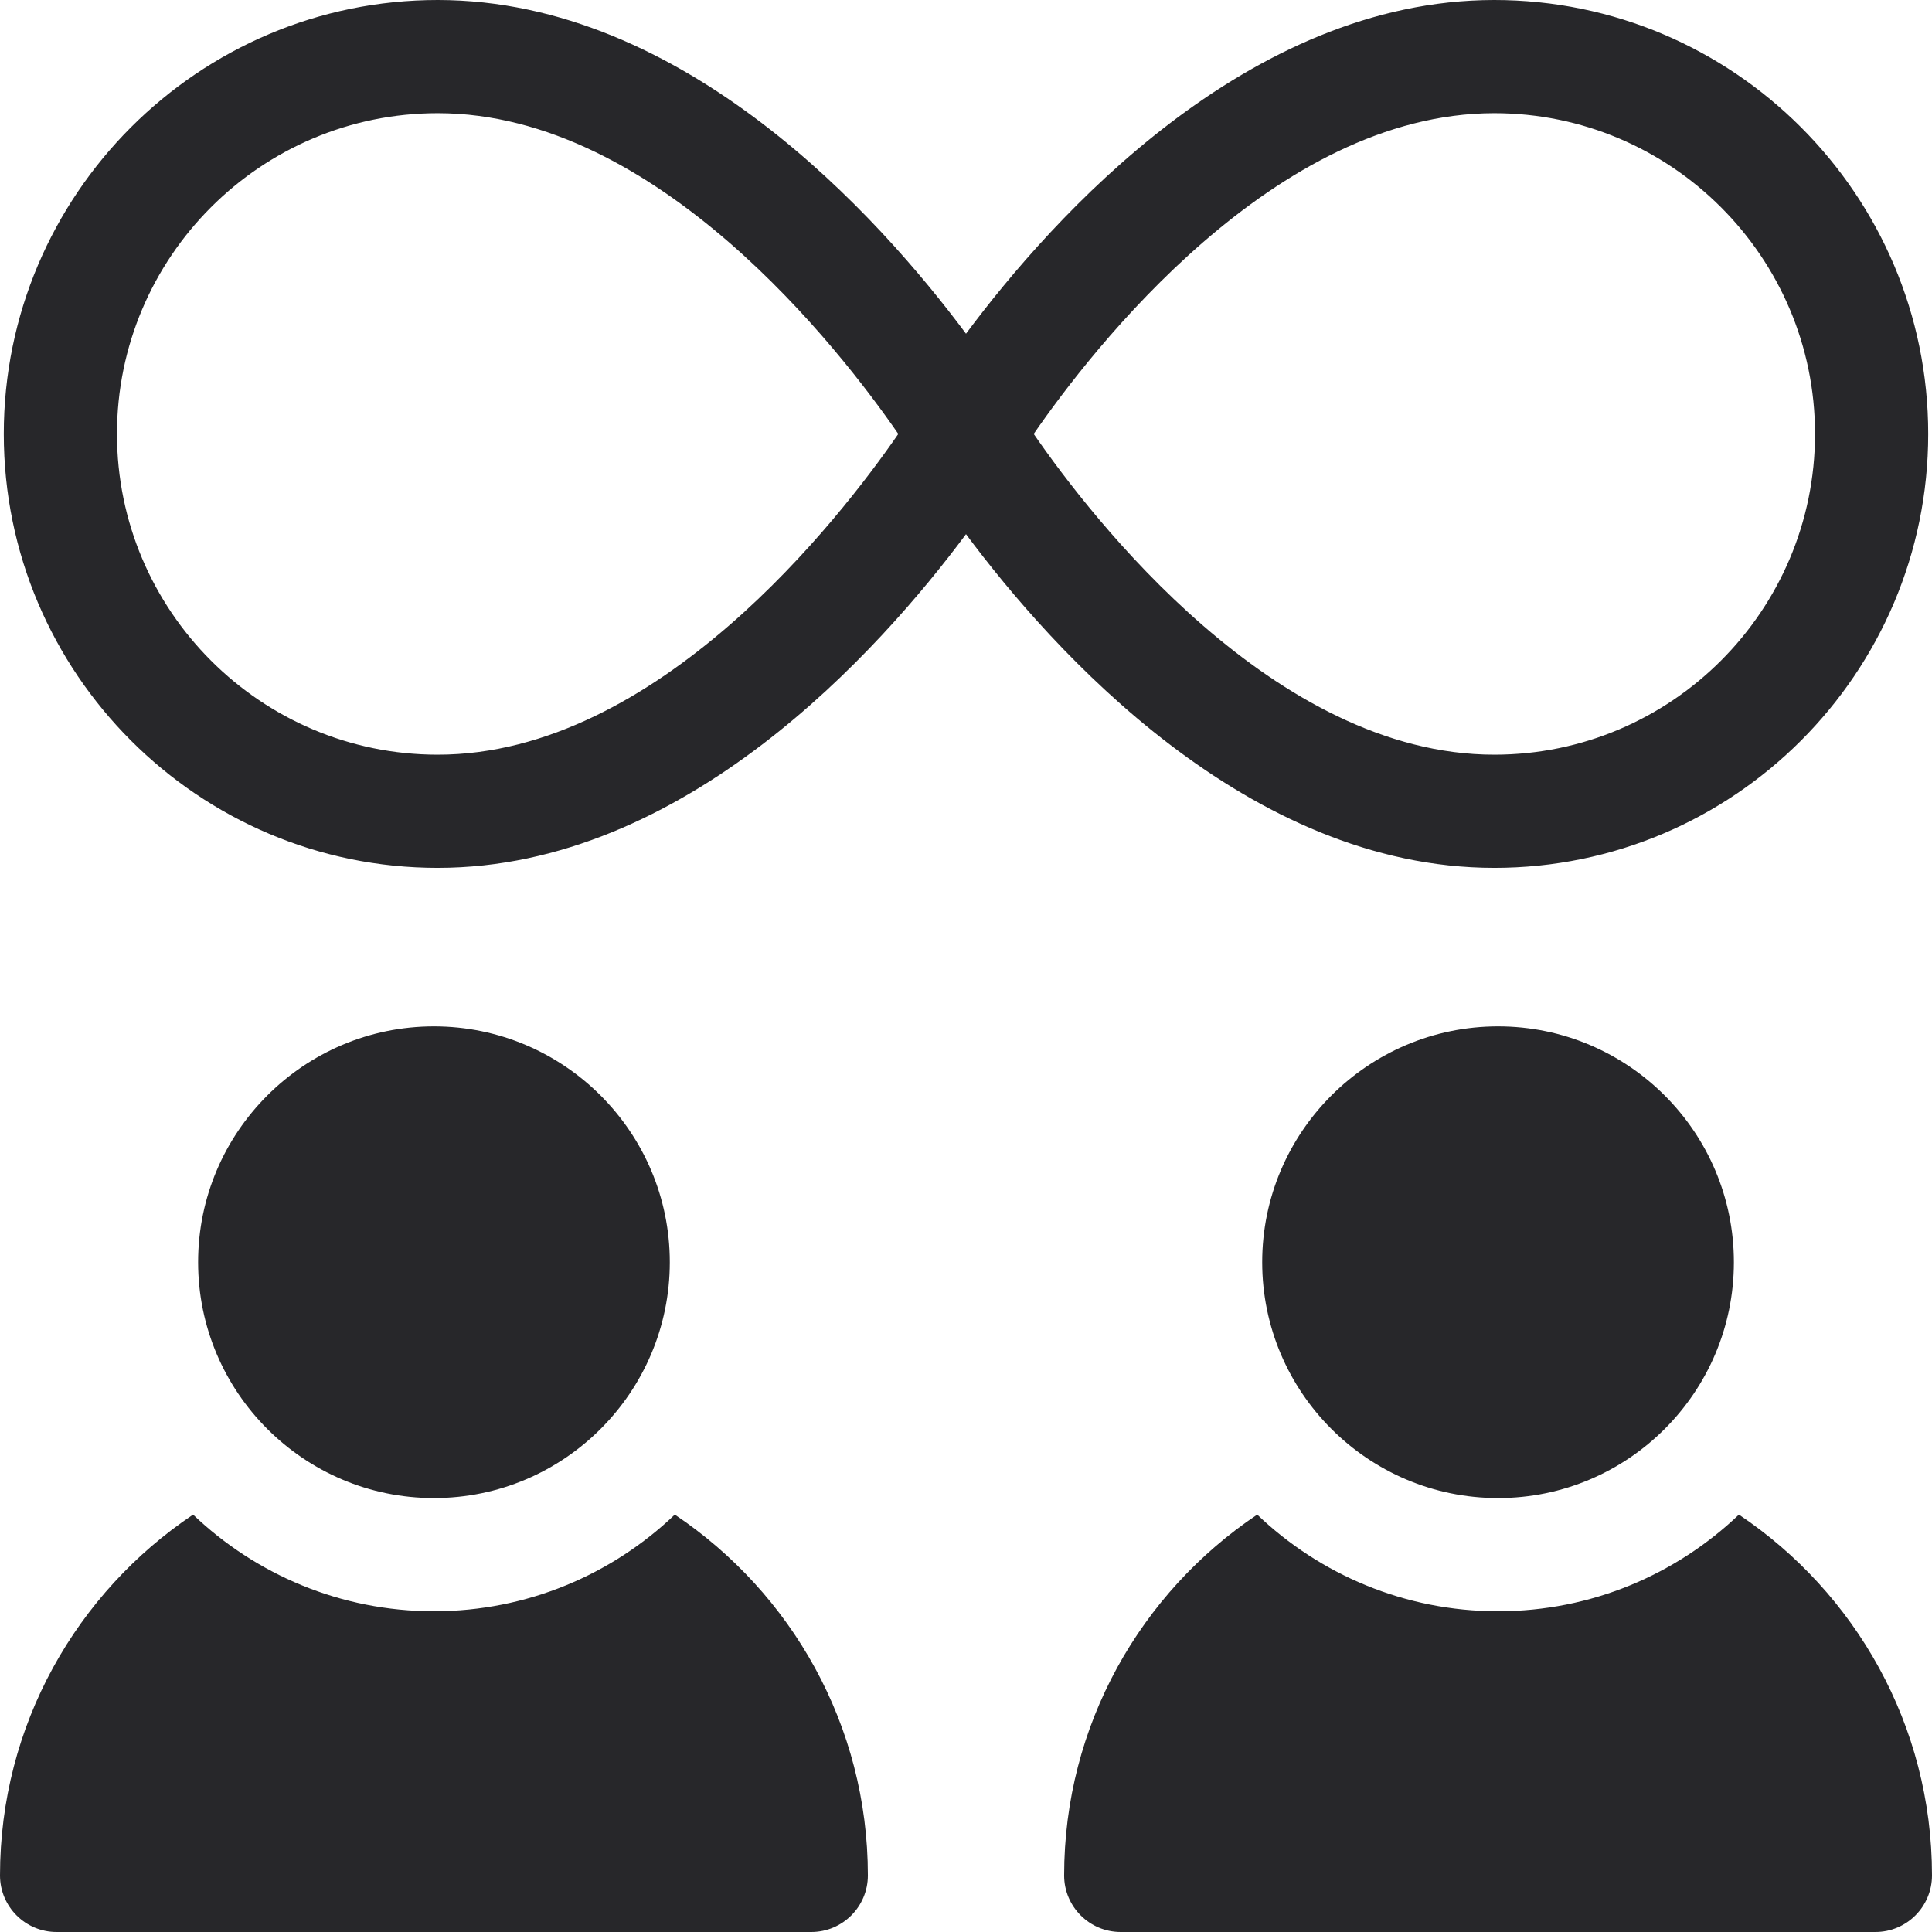
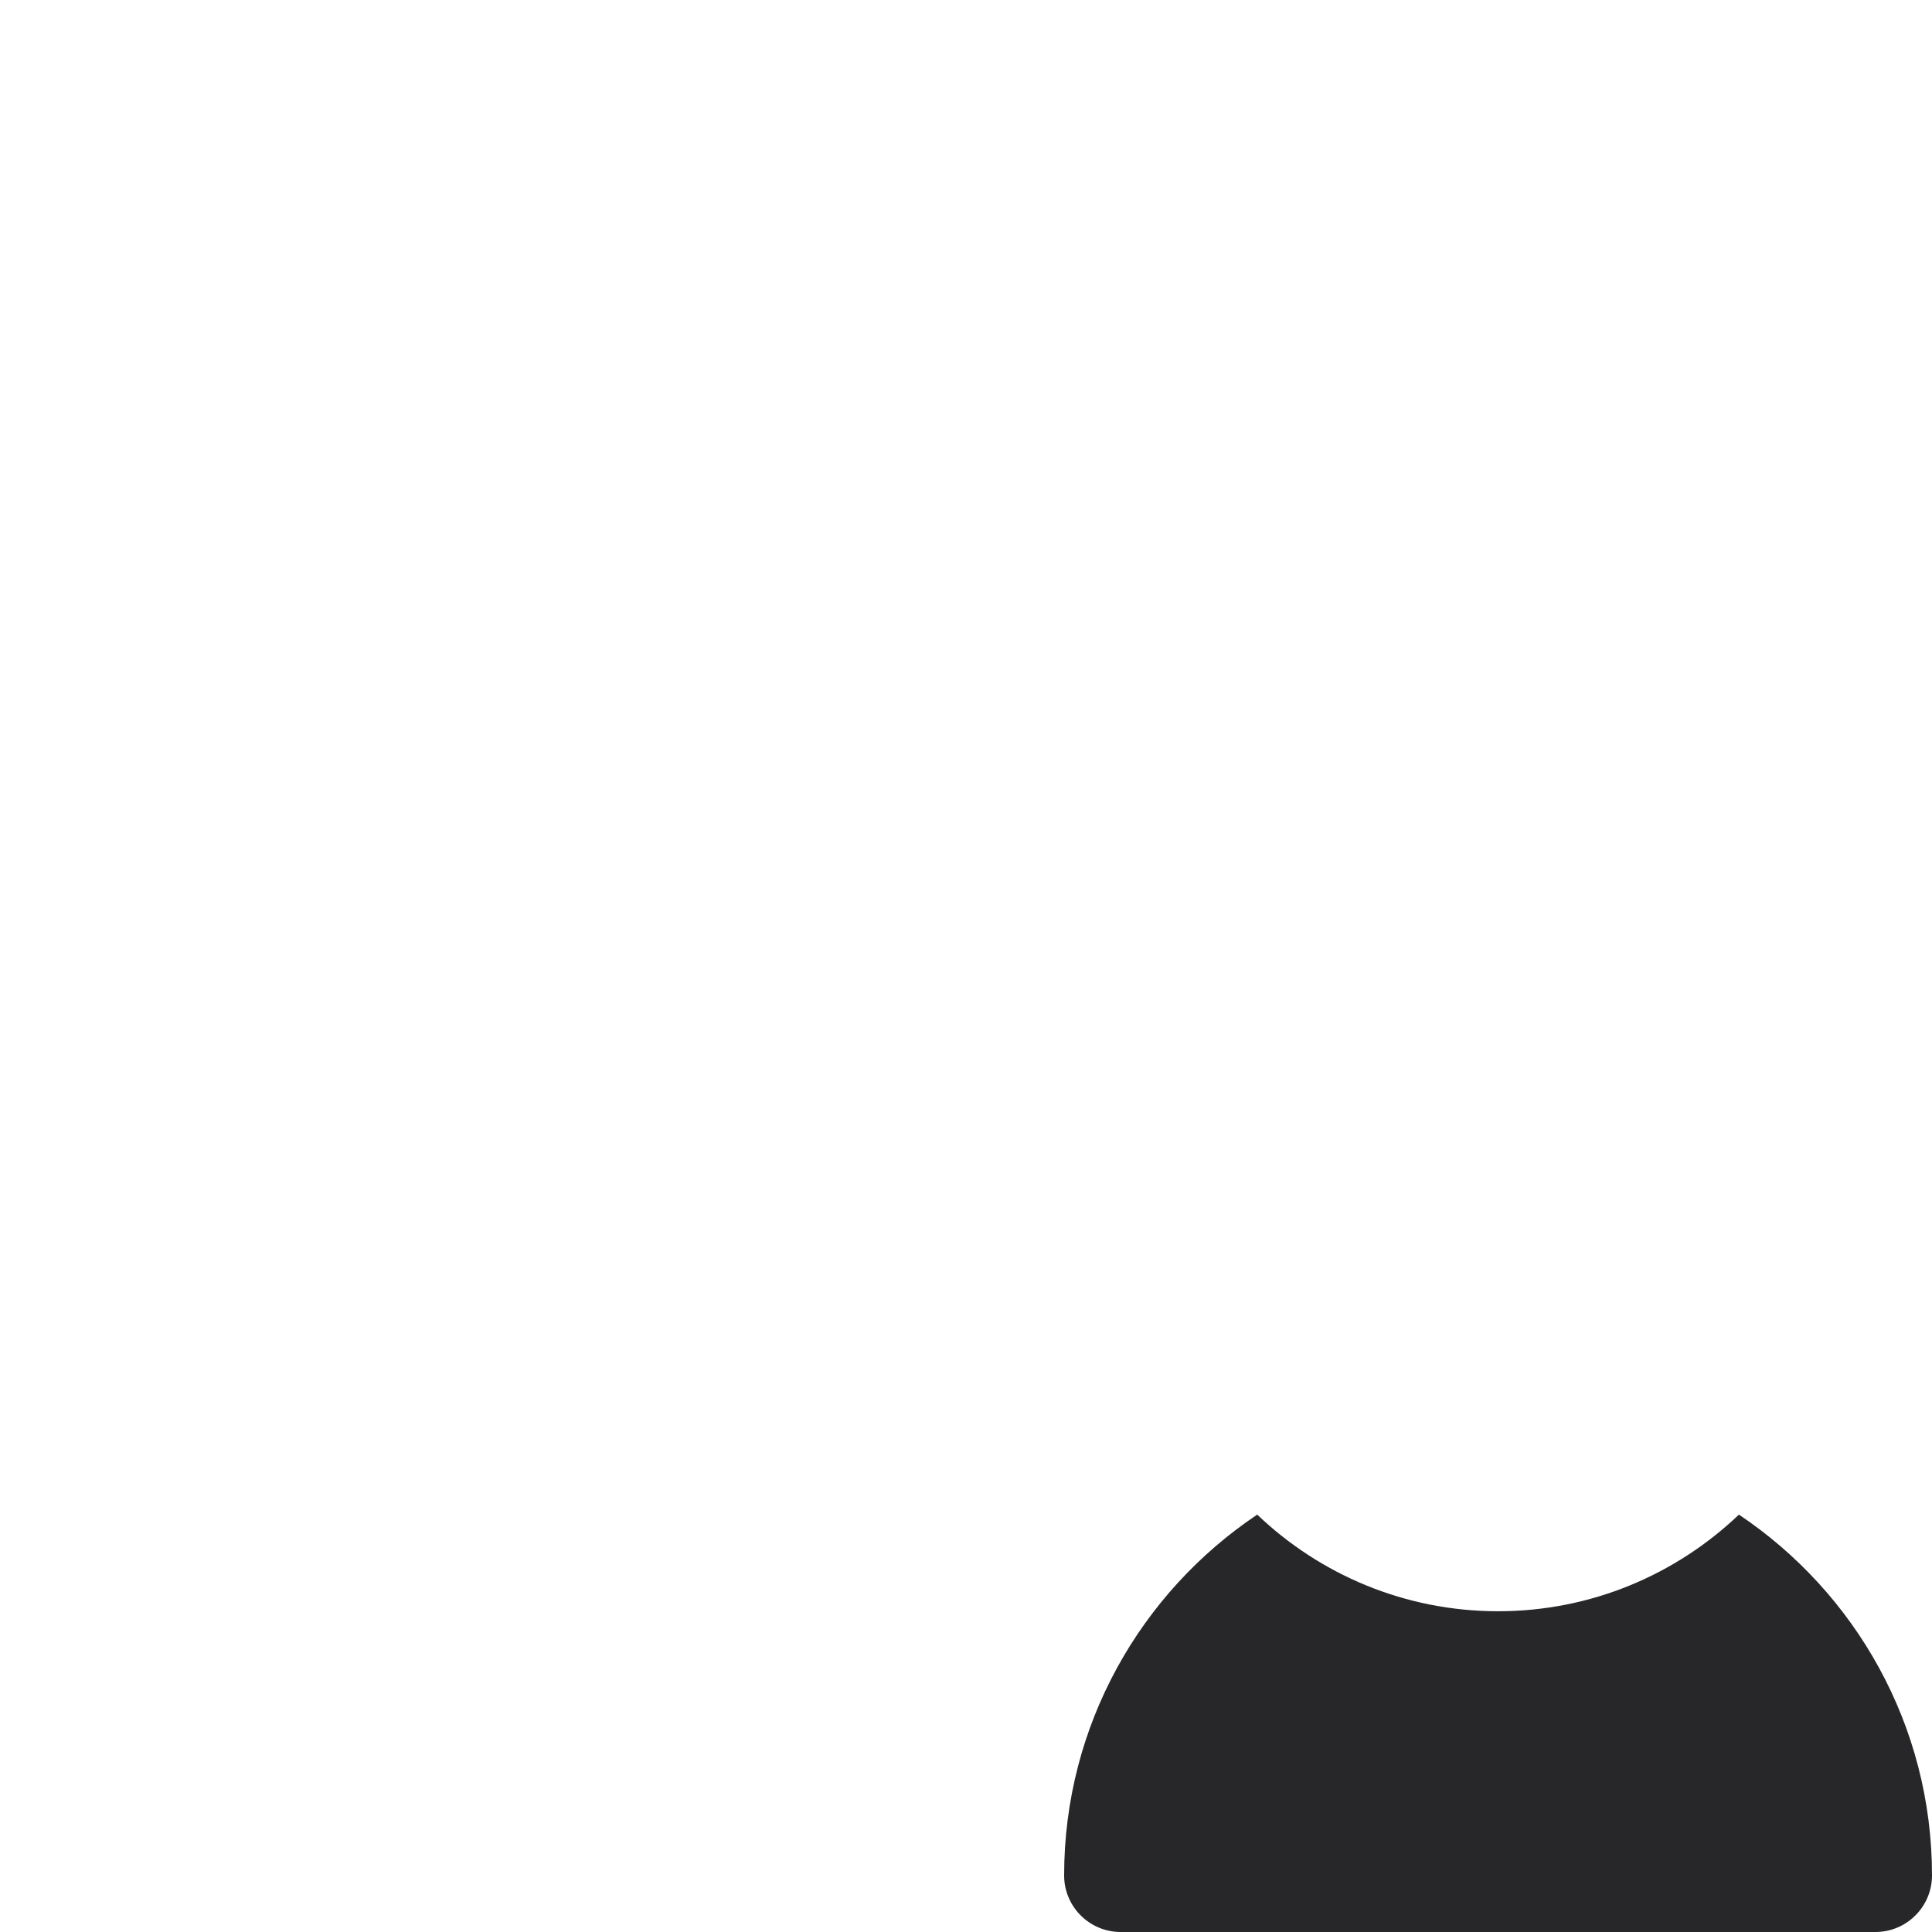
<svg xmlns="http://www.w3.org/2000/svg" width="48px" height="48px" viewBox="0 0 48 48" version="1.1">
  <title>eternity_2583065</title>
  <g id="🛠-Homepage" stroke="none" stroke-width="1" fill="none" fill-rule="evenodd">
    <g id="Homepage" transform="translate(-354, -1849)" fill="#27272A" fill-rule="nonzero">
      <g id="Si-te-expande,-aquí-lo-encuentras" transform="translate(80, 1283)">
        <g id="Temáticas" transform="translate(0, 96)">
          <g id="temática" transform="translate(228, 462)">
            <g id="eternity_2583065" transform="translate(46, 8)">
-               <path d="M37.219,37.219 C33.988,37.219 31.359,34.59 31.359,31.359 C31.359,28.128 33.988,25.5 37.219,25.5 C40.45,25.5 43.078,28.128 43.078,31.359 C43.078,34.59 40.45,37.219 37.219,37.219 Z" id="Path" />
              <g id="Group" transform="translate(0, 37.63)">
                <path d="M43.203,0 C41.645,1.487 39.537,2.401 37.219,2.401 C34.901,2.401 32.792,1.487 31.235,0 C28.344,1.936 26.438,5.231 26.438,8.964 C26.438,9.74 27.067,10.37 27.844,10.37 L46.594,10.37 C47.37,10.37 48,9.74 48,8.964 C48,5.231 46.093,1.936 43.203,0 L43.203,0 Z" id="Path" />
-                 <path d="M16.765,0 C15.208,1.487 13.099,2.401 10.781,2.401 C8.463,2.401 6.355,1.487 4.797,0 C1.907,1.936 0,5.231 0,8.964 C0,9.74 0.63,10.37 1.406,10.37 L20.156,10.37 C20.933,10.37 21.562,9.74 21.562,8.964 C21.562,5.231 19.656,1.936 16.765,0 L16.765,0 Z" id="Path" />
              </g>
-               <path d="M10.781,37.219 C7.55,37.219 4.922,34.59 4.922,31.359 C4.922,28.128 7.55,25.5 10.781,25.5 C14.012,25.5 16.641,28.128 16.641,31.359 C16.641,34.59 14.012,37.219 10.781,37.219 Z" id="Path" />
-               <path d="M37.125,0 C30.989,0 26.151,5.4 24,8.291 C21.849,5.4 17.011,0 10.875,0 C4.93,0 0.094,4.836 0.094,10.781 C0.094,16.726 4.93,21.562 10.875,21.562 C17.011,21.562 21.849,16.163 24,13.271 C26.151,16.163 30.989,21.562 37.125,21.562 C43.07,21.562 47.906,16.726 47.906,10.781 C47.906,4.836 43.07,0 37.125,0 Z M10.875,18.75 C6.481,18.75 2.906,15.175 2.906,10.781 C2.906,6.387 6.481,2.812 10.875,2.812 C16.335,2.812 20.877,8.693 22.318,10.781 C20.877,12.87 16.335,18.75 10.875,18.75 Z M37.125,18.75 C31.665,18.75 27.123,12.87 25.682,10.781 C27.123,8.693 31.665,2.812 37.125,2.812 C41.519,2.812 45.094,6.387 45.094,10.781 C45.094,15.175 41.519,18.75 37.125,18.75 Z" id="Shape" />
            </g>
          </g>
        </g>
      </g>
    </g>
  </g>
</svg>